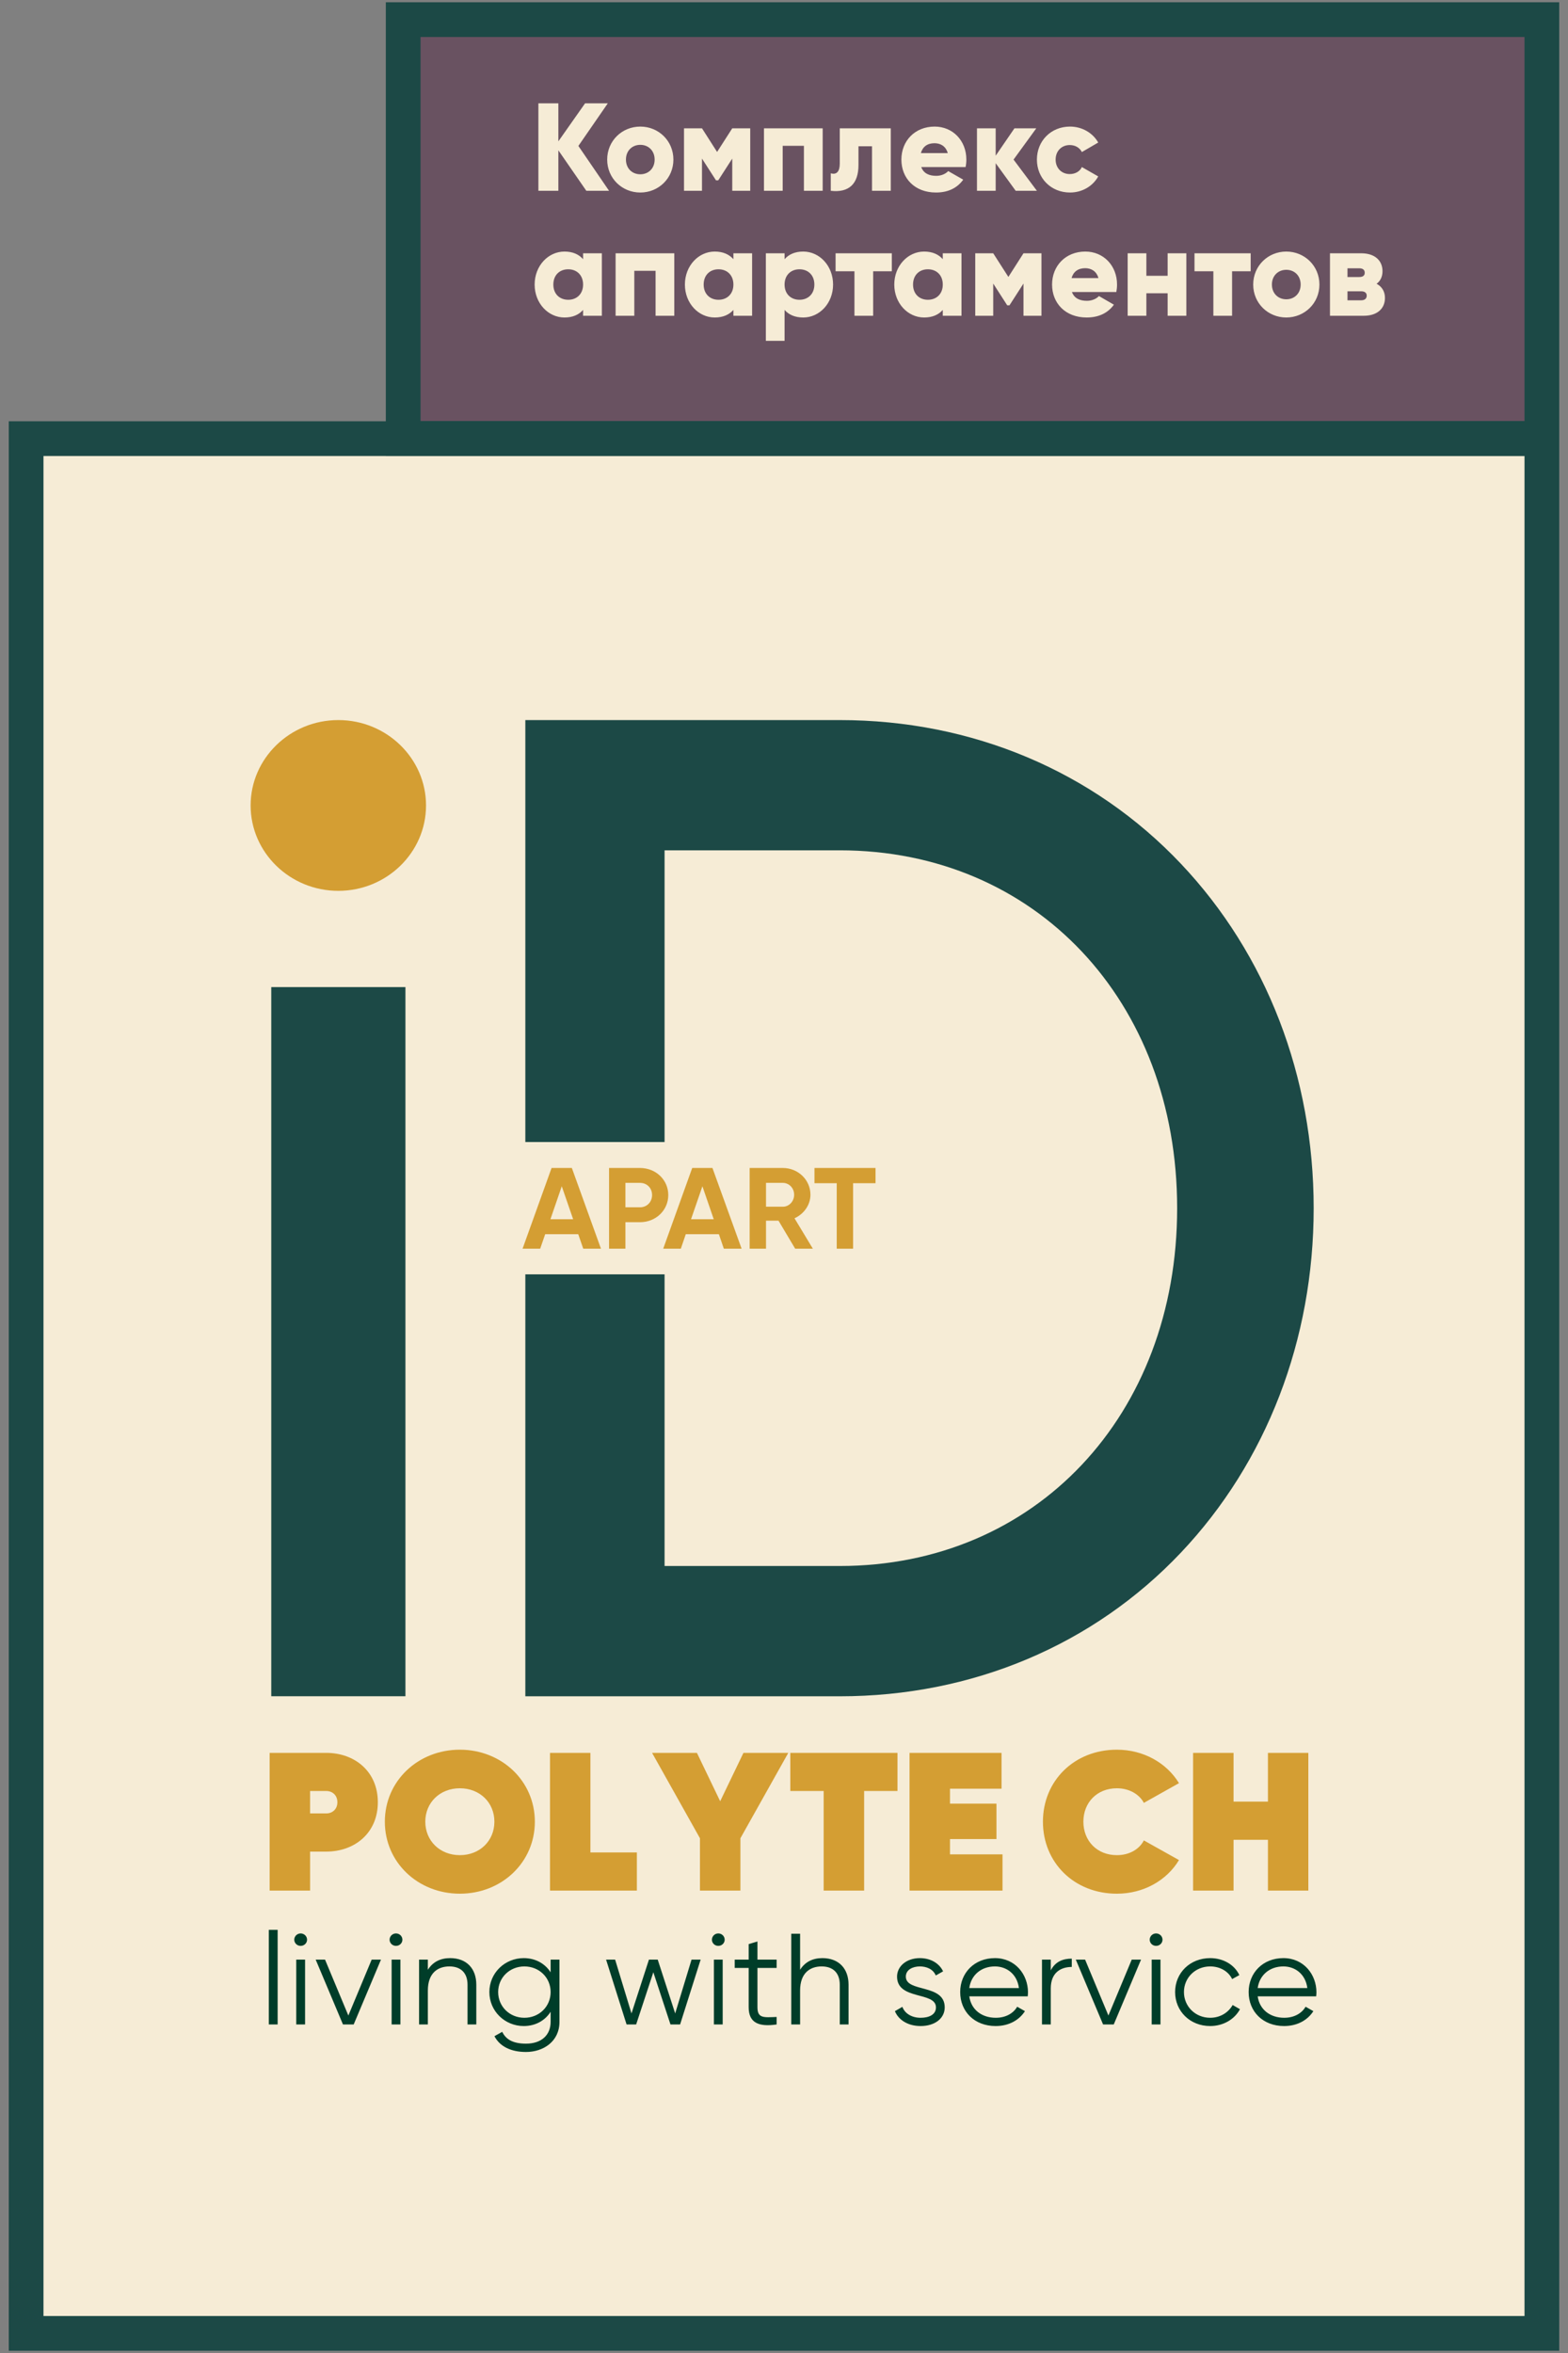
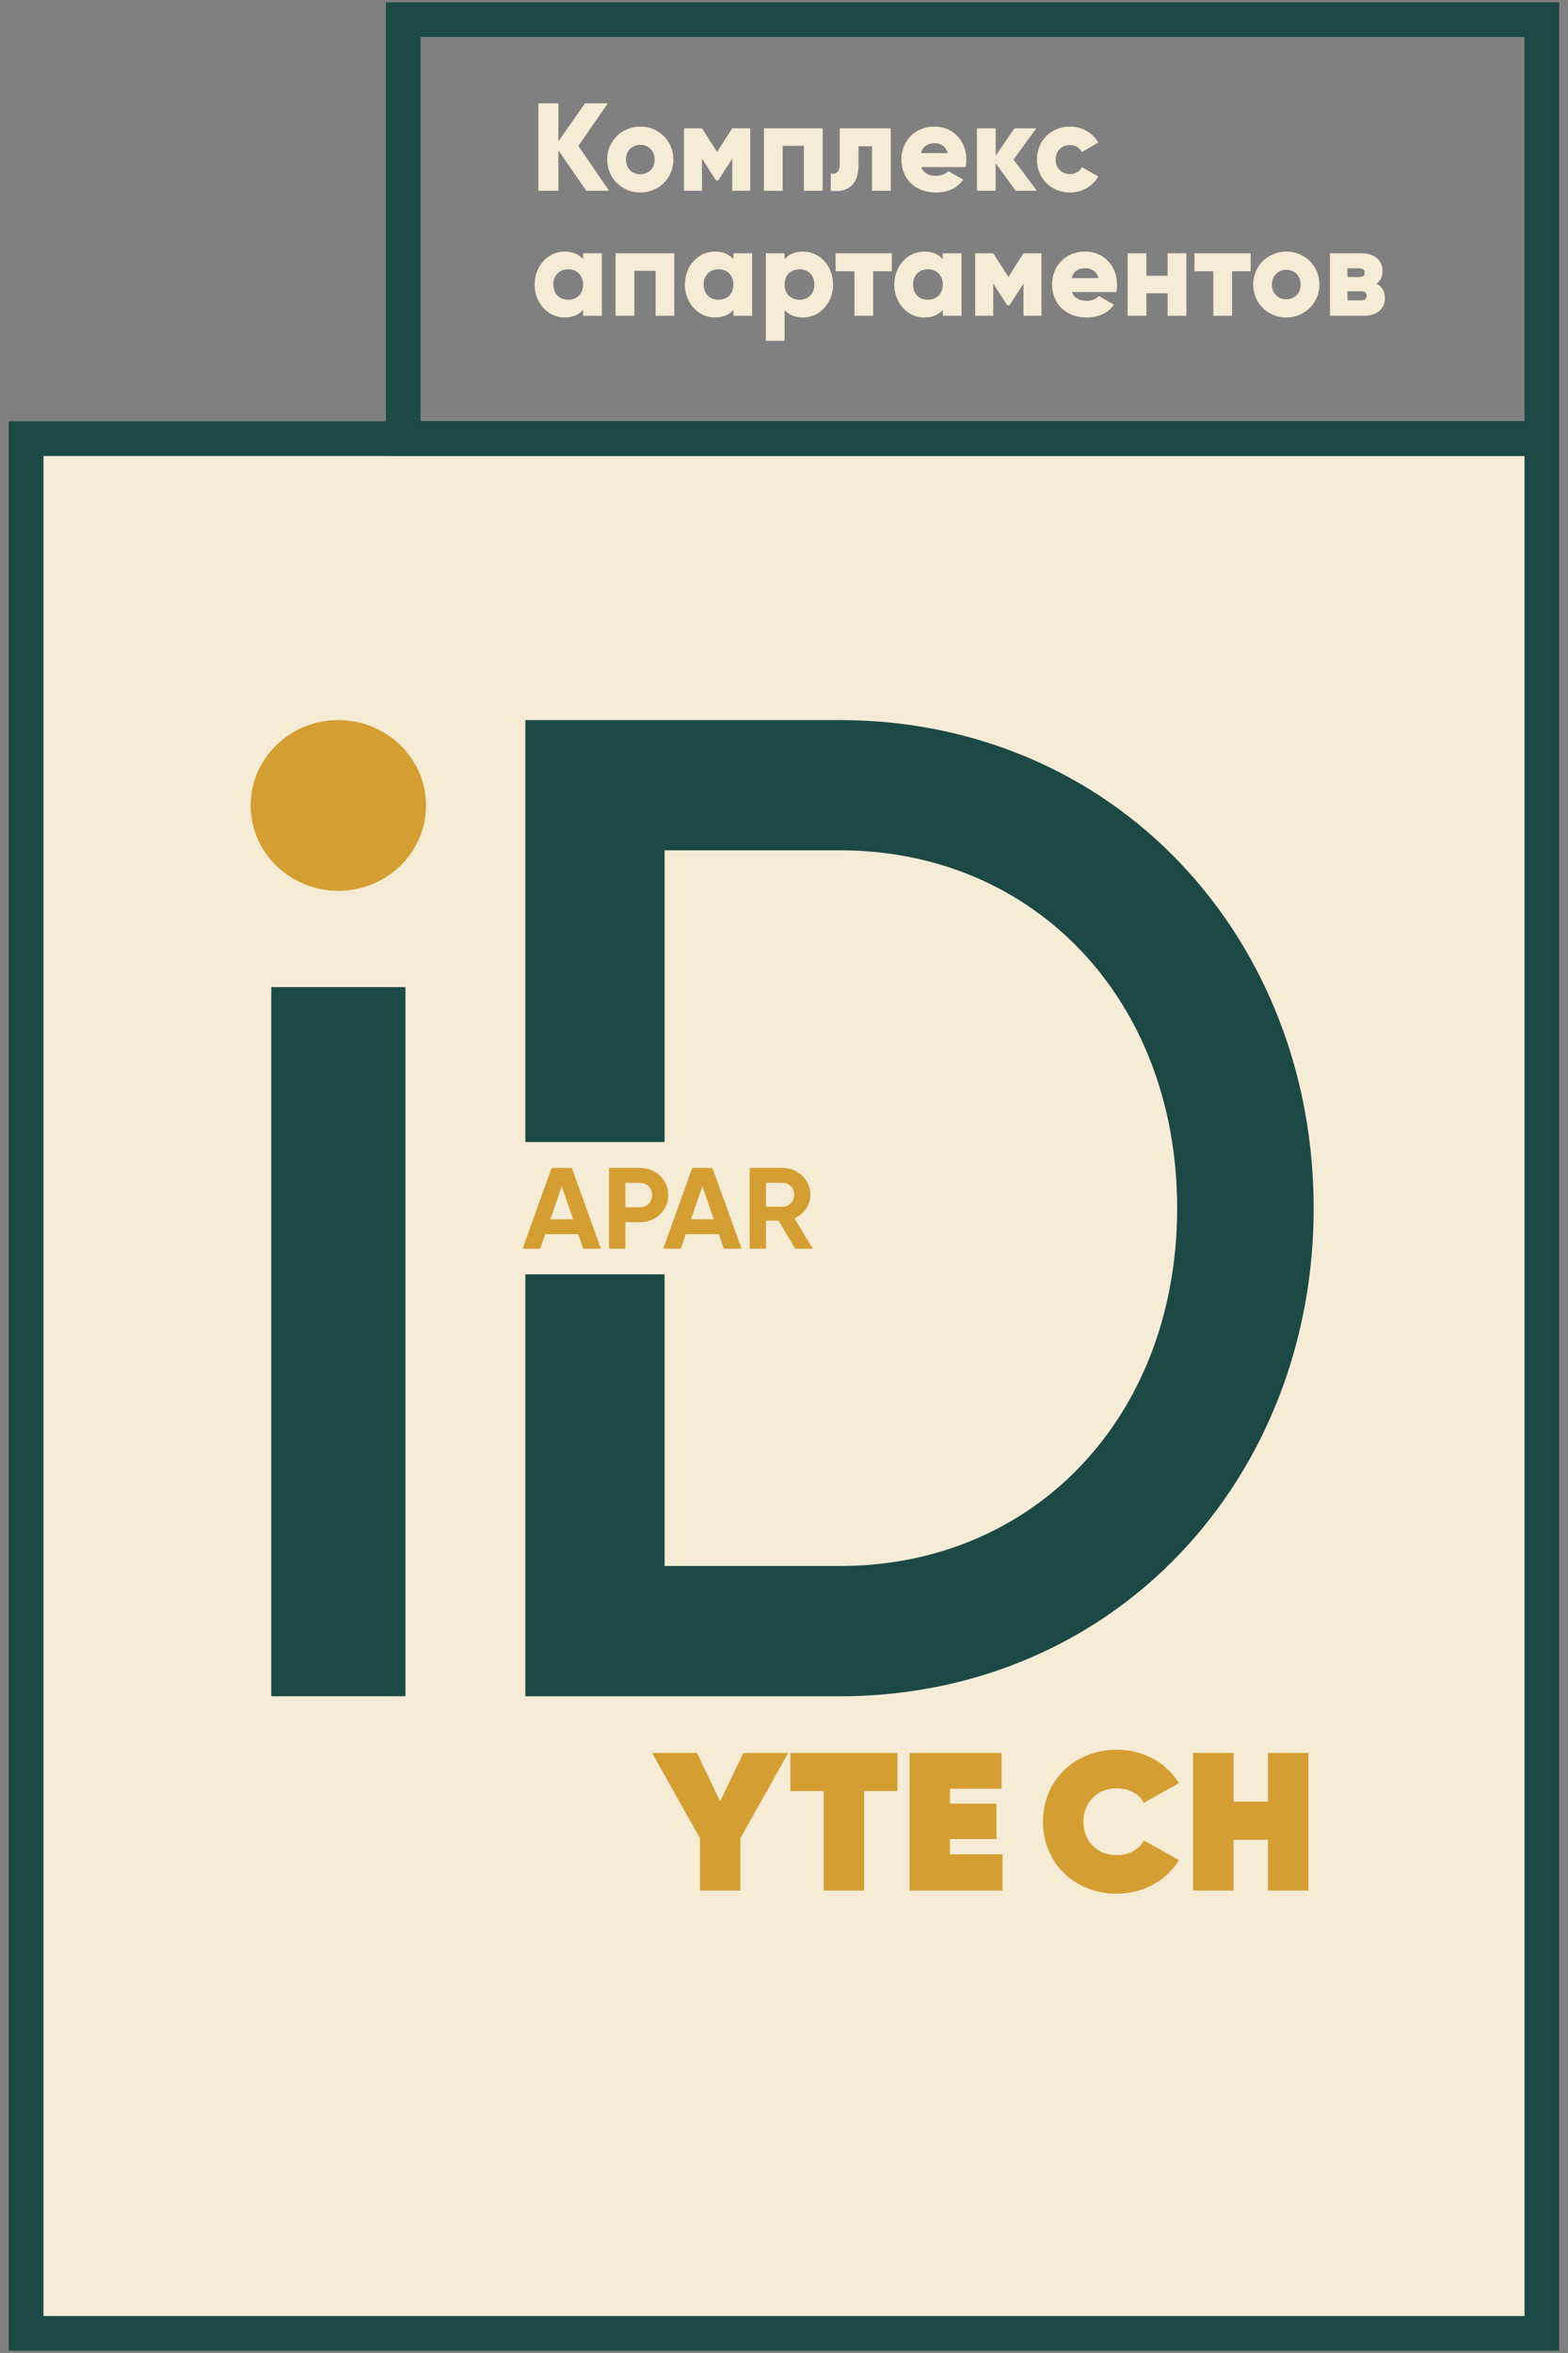
<svg xmlns="http://www.w3.org/2000/svg" xml:space="preserve" width="300px" height="450px" version="1.1" style="shape-rendering:geometricPrecision; text-rendering:geometricPrecision; image-rendering:optimizeQuality; fill-rule:evenodd; clip-rule:evenodd" viewBox="0 0 300 450">
  <rect x="0" y="0" width="300" height="450" fill="#808080" stroke="none" />
  <defs>
    <style type="text/css">
   
    .fil4 {fill:#003D29;fill-rule:nonzero}
    .fil1 {fill:#1C4946;fill-rule:nonzero}
    .fil2 {fill:#695261;fill-rule:nonzero}
    .fil3 {fill:#D49E33;fill-rule:nonzero}
    .fil0 {fill:#F6ECD6;fill-rule:nonzero}
   
  </style>
  </defs>
  <g id="Слой_x0020_1">
    <g>
      <polygon class="fil0" points="5,446.25 295,446.25 295,83.89 5,83.89 " />
      <path id="_1" class="fil1" d="M295 449.57l-290 0 0 -6.64 290 0 3.32 3.32 -3.32 3.32zm3.32 -3.32l0 3.32 -3.32 0 3.32 -3.32zm0 -362.36l0 362.36 -6.64 0 0 -362.36 3.32 -3.32 3.32 3.32zm-3.32 -3.32l3.32 0 0 3.32 -3.32 -3.32zm-290 0l290 0 0 6.64 -290 0 -3.32 -3.32 3.32 -3.32zm-3.32 3.32l0 -3.32 3.32 0 -3.32 3.32zm0 362.36l0 -362.36 6.64 0 0 362.36 -3.32 3.32 -3.32 -3.32zm3.32 3.32l-3.32 0 0 -3.32 3.32 3.32z" />
    </g>
    <g>
-       <polygon class="fil2" points="77.14,83.84 295,83.84 295,3.75 77.14,3.75 " />
      <path id="_1_0" class="fil1" d="M295 87.16l-217.86 0 0 -6.64 217.86 0 3.32 3.32 -3.32 3.32zm3.32 -3.32l0 3.32 -3.32 0 3.32 -3.32zm0 -80.09l0 80.09 -6.64 0 0 -80.09 3.32 -3.32 3.32 3.32zm-3.32 -3.32l3.32 0 0 3.32 -3.32 -3.32zm-217.86 0l217.86 0 0 6.64 -217.86 0 -3.32 -3.32 3.32 -3.32zm-3.32 3.32l0 -3.32 3.32 0 -3.32 3.32zm0 80.09l0 -80.09 6.64 0 0 80.09 -3.32 3.32 -3.32 -3.32zm3.32 3.32l-3.32 0 0 -3.32 3.32 3.32z" />
    </g>
    <path class="fil0" d="M116.53 36.49l-5.87 -8.58 5.63 -8.15 -4.35 0 -5.11 7.27 0 -7.27 -3.82 0 0 16.73 3.82 0 0 -7.74 5.35 7.74 4.35 0zm5.98 0.33c3.51,0 6.33,-2.74 6.33,-6.3 0,-3.57 -2.82,-6.31 -6.33,-6.31 -3.52,0 -6.34,2.74 -6.34,6.31 0,3.56 2.82,6.3 6.34,6.3zm0 -3.49c-1.56,0 -2.75,-1.11 -2.75,-2.81 0,-1.7 1.19,-2.82 2.75,-2.82 1.55,0 2.74,1.12 2.74,2.82 0,1.7 -1.19,2.81 -2.74,2.81zm21.03 -8.79l-3.44 0 -2.9 4.52 -2.89 -4.52 -3.44 0 0 11.95 3.44 0 0 -6.16 2.68 4.16 0.43 0 2.68 -4.16 0 6.16 3.44 0 0 -11.95zm13.86 0l-11.23 0 0 11.95 3.58 0 0 -8.6 4.06 0 0 8.6 3.59 0 0 -11.95zm13.03 0l-9.76 0 0 6.76c0,1.49 -0.6,2.18 -1.72,1.84l0 3.35c3.49,0.41 5.3,-1.34 5.3,-4.94l0 -3.57 2.59 0 0 8.51 3.59 0 0 -11.95zm5.83 7.41l8.48 0c0.1,-0.45 0.15,-0.93 0.15,-1.43 0,-3.62 -2.59,-6.31 -6.07,-6.31 -3.78,0 -6.36,2.74 -6.36,6.31 0,3.56 2.53,6.3 6.62,6.3 2.27,0 4.04,-0.83 5.21,-2.46l-2.87 -1.64c-0.48,0.52 -1.31,0.91 -2.29,0.91 -1.32,0 -2.42,-0.44 -2.87,-1.68zm-0.07 -2.67c0.34,-1.22 1.24,-1.89 2.6,-1.89 1.08,0 2.15,0.5 2.54,1.89l-5.14 0zm22.2 7.21l-4.47 -5.97 4.35 -5.98 -4.18 0 -3.59 5.24 0 -5.24 -3.58 0 0 11.95 3.58 0 0 -5.28 3.83 5.28 4.06 0zm6.33 0.33c2.34,0 4.37,-1.22 5.4,-3.08l-3.13 -1.79c-0.38,0.84 -1.27,1.34 -2.32,1.34 -1.55,0 -2.7,-1.13 -2.7,-2.77 0,-1.65 1.15,-2.78 2.7,-2.78 1.05,0 1.91,0.51 2.32,1.34l3.13 -1.82c-1.03,-1.83 -3.08,-3.05 -5.4,-3.05 -3.64,0 -6.33,2.74 -6.33,6.31 0,3.56 2.69,6.3 6.33,6.3z" />
    <path class="fil0" d="M111.56 48.44l0 1.13c-0.79,-0.91 -1.96,-1.46 -3.56,-1.46 -3.13,0 -5.71,2.74 -5.71,6.31 0,3.56 2.58,6.3 5.71,6.3 1.6,0 2.77,-0.54 3.56,-1.45l0 1.12 3.59 0 0 -11.95 -3.59 0zm-2.84 8.89c-1.66,0 -2.85,-1.12 -2.85,-2.91 0,-1.8 1.19,-2.92 2.85,-2.92 1.64,0 2.84,1.12 2.84,2.92 0,1.79 -1.2,2.91 -2.84,2.91zm20.29 -8.89l-11.23 0 0 11.95 3.58 0 0 -8.6 4.07 0 0 8.6 3.58 0 0 -11.95zm11.31 0l0 1.13c-0.8,-0.91 -1.97,-1.46 -3.57,-1.46 -3.13,0 -5.71,2.74 -5.71,6.31 0,3.56 2.58,6.3 5.71,6.3 1.6,0 2.77,-0.54 3.57,-1.45l0 1.12 3.58 0 0 -11.95 -3.58 0zm-2.85 8.89c-1.65,0 -2.84,-1.12 -2.84,-2.91 0,-1.8 1.19,-2.92 2.84,-2.92 1.65,0 2.85,1.12 2.85,2.92 0,1.79 -1.2,2.91 -2.85,2.91zm16.21 -9.22c-1.61,0 -2.77,0.55 -3.57,1.46l0 -1.13 -3.58 0 0 16.74 3.58 0 0 -5.91c0.8,0.91 1.96,1.45 3.57,1.45 3.13,0 5.71,-2.74 5.71,-6.3 0,-3.57 -2.58,-6.31 -5.71,-6.31zm-0.72 9.22c-1.65,0 -2.85,-1.12 -2.85,-2.91 0,-1.8 1.2,-2.92 2.85,-2.92 1.65,0 2.85,1.12 2.85,2.92 0,1.79 -1.2,2.91 -2.85,2.91zm17.67 -8.89l-10.76 0 0 3.44 3.61 0 0 8.51 3.58 0 0 -8.51 3.57 0 0 -3.44zm9.75 0l0 1.13c-0.79,-0.91 -1.97,-1.46 -3.57,-1.46 -3.13,0 -5.71,2.74 -5.71,6.31 0,3.56 2.58,6.3 5.71,6.3 1.6,0 2.78,-0.54 3.57,-1.45l0 1.12 3.58 0 0 -11.95 -3.58 0zm-2.85 8.89c-1.65,0 -2.84,-1.12 -2.84,-2.91 0,-1.8 1.19,-2.92 2.84,-2.92 1.65,0 2.85,1.12 2.85,2.92 0,1.79 -1.2,2.91 -2.85,2.91zm21.73 -8.89l-3.44 0 -2.89 4.52 -2.9 -4.52 -3.44 0 0 11.95 3.44 0 0 -6.16 2.68 4.16 0.43 0 2.68 -4.16 0 6.16 3.44 0 0 -11.95zm5.83 7.41l8.49 0c0.09,-0.45 0.14,-0.93 0.14,-1.43 0,-3.61 -2.58,-6.31 -6.07,-6.31 -3.78,0 -6.36,2.74 -6.36,6.31 0,3.56 2.54,6.3 6.62,6.3 2.27,0 4.04,-0.83 5.21,-2.45l-2.86 -1.65c-0.49,0.52 -1.32,0.91 -2.3,0.91 -1.32,0 -2.41,-0.44 -2.87,-1.68zm-0.07 -2.67c0.34,-1.22 1.25,-1.89 2.61,-1.89 1.07,0 2.14,0.5 2.53,1.89l-5.14 0zm18.38 -4.74l0 4.3 -4.07 0 0 -4.3 -3.58 0 0 11.95 3.58 0 0 -4.3 4.07 0 0 4.3 3.58 0 0 -11.95 -3.58 0zm15.89 0l-10.75 0 0 3.44 3.61 0 0 8.51 3.58 0 0 -8.51 3.56 0 0 -3.44zm6.81 12.28c3.51,0 6.34,-2.74 6.34,-6.3 0,-3.57 -2.83,-6.31 -6.34,-6.31 -3.51,0 -6.33,2.74 -6.33,6.31 0,3.56 2.82,6.3 6.33,6.3zm0 -3.48c-1.55,0 -2.75,-1.12 -2.75,-2.82 0,-1.7 1.2,-2.82 2.75,-2.82 1.56,0 2.75,1.12 2.75,2.82 0,1.7 -1.19,2.82 -2.75,2.82zm17.28 -2.97c0.74,-0.54 1.13,-1.38 1.13,-2.41 0,-1.98 -1.41,-3.42 -4.07,-3.42l-5.98 0 0 11.95 6.46 0c2.65,0 4.06,-1.43 4.06,-3.41 0,-1.22 -0.57,-2.16 -1.6,-2.71zm-3.32 -2.96c0.64,0 1.05,0.26 1.05,0.86 0,0.57 -0.41,0.81 -1.05,0.81l-2.25 0 0 -1.67 2.25 0zm0.38 6.12l-2.63 0 0 -1.72 2.63 0c0.62,0 1.05,0.26 1.05,0.83 0,0.6 -0.43,0.89 -1.05,0.89z" />
    <polygon class="fil1" points="51.9,324.4 77.57,324.4 77.57,188.78 51.9,188.78 " />
    <path class="fil3" d="M64.73 137.71c-9.25,0 -16.78,7.33 -16.78,16.33 0,9.01 7.53,16.33 16.78,16.33 9.25,0 16.78,-7.32 16.78,-16.33 0,-9 -7.53,-16.33 -16.78,-16.33z" />
    <path class="fil1" d="M225.95 165.2c-16.77,-17.72 -39.96,-27.49 -65.28,-27.49l-60.16 0 0 80.7 26.64 0 0 -55.79 33.52 0c37.4,0 64.55,28.79 64.55,68.44 0,39.65 -27.15,68.43 -64.55,68.43l-33.52 0 0 -55.78 -26.64 0 0 80.7 60.16 0c25.32,0 48.51,-9.77 65.28,-27.49 16.37,-17.3 25.39,-40.69 25.39,-65.86 0,-25.18 -9.02,-48.56 -25.39,-65.86z" />
    <path class="fil3" d="M111.59 238.81l3.39 0 -5.57 -15.44 -3.88 0 -5.55 15.44 3.37 0 0.96 -2.78 6.32 0 0.96 2.78zm-6.28 -5.63l2.17 -6.31 2.18 6.31 -4.35 0zm17.14 -9.81l-5.92 0 0 15.44 3.13 0 0 -5.07 2.79 0c3.05,0 5.41,-2.3 5.41,-5.19 0,-2.89 -2.36,-5.18 -5.41,-5.18zm0 7.52l-2.79 0 0 -4.67 2.79 0c1.33,0 2.31,0.98 2.31,2.33 0,1.32 -0.98,2.34 -2.31,2.34z" />
    <path class="fil3" d="M138.49 238.81l3.4 0 -5.58 -15.44 -3.87 0 -5.55 15.44 3.37 0 0.95 -2.78 6.33 0 0.95 2.78zm-6.28 -5.63l2.18 -6.31 2.17 6.31 -4.35 0zm19.93 5.63l3.38 0 -3.51 -5.82c1.81,-0.82 3.05,-2.57 3.05,-4.5 0,-2.83 -2.35,-5.12 -5.28,-5.12l-6.35 0 0 15.44 3.13 0 0 -5.36 2.39 0 3.19 5.36zm-5.58 -12.59l3.22 0c1.18,0 2.16,0.98 2.16,2.27 0,1.28 -0.98,2.29 -2.16,2.29l-3.22 0 0 -4.56z" />
-     <polygon class="fil3" points="167.51,223.37 155.83,223.37 155.83,226.28 160.09,226.28 160.09,238.81 163.22,238.81 163.22,226.28 167.51,226.28 " />
-     <path class="fil3" d="M62.42 335.23l-10.83 0 0 26.34 7.74 0 0 -7.46 3.09 0c5.46,0 9.87,-3.57 9.87,-9.44 0,-5.87 -4.41,-9.44 -9.87,-9.44zm0 11.58l-3.09 0 0 -4.29 3.09 0c1.16,0 2.13,0.79 2.13,2.15 0,1.35 -0.97,2.14 -2.13,2.14zm25.56 15.35c8,0 14.35,-5.97 14.35,-13.77 0,-7.79 -6.35,-13.77 -14.35,-13.77 -8,0 -14.35,5.98 -14.35,13.77 0,7.8 6.35,13.77 14.35,13.77zm0 -7.37c-3.82,0 -6.61,-2.75 -6.61,-6.4 0,-3.65 2.79,-6.39 6.61,-6.39 3.83,0 6.61,2.74 6.61,6.39 0,3.65 -2.78,6.4 -6.61,6.4zm24.98 -0.52l0 -19.04 -7.73 0 0 26.34 16.62 0 0 -7.3 -8.89 0z" />
    <path class="fil3" d="M150.82 335.23l-8.58 0 -4.45 9.25 -4.45 -9.25 -8.58 0 9.16 16.33 0 10.01 7.74 0 0 -10.01 9.16 -16.33zm20.89 0l-20.5 0 0 7.29 6.38 0 0 19.05 7.74 0 0 -19.05 6.38 0 0 -7.29zm10.05 19.41l0 -2.93 8.89 0 0 -6.77 -8.89 0 0 -2.86 9.86 0 0 -6.85 -17.6 0 0 26.34 17.79 0 0 -6.93 -10.05 0z" />
    <path class="fil3" d="M213.69 362.16c5.08,0 9.52,-2.51 11.88,-6.43l-6.72 -3.76c-0.9,1.74 -2.83,2.82 -5.16,2.82 -3.82,0 -6.41,-2.75 -6.41,-6.4 0,-3.65 2.59,-6.39 6.41,-6.39 2.3,0 4.26,1.09 5.16,2.79l6.72 -3.77c-2.36,-3.88 -6.8,-6.4 -11.88,-6.4 -8.19,0 -14.15,5.98 -14.15,13.77 0,7.8 5.96,13.77 14.15,13.77zm28.9 -26.93l0 9.32 -6.58 0 0 -9.32 -7.74 0 0 26.34 7.74 0 0 -9.71 6.58 0 0 9.71 7.73 0 0 -26.34 -7.73 0z" />
-     <path class="fil4" d="M51.43 387.17l1.69 0 0 -18.1 -1.69 0 0 18.1zm6.09 -15.03c0.69,0 1.23,-0.54 1.23,-1.18 0,-0.65 -0.54,-1.2 -1.23,-1.2 -0.68,0 -1.22,0.55 -1.22,1.2 0,0.64 0.54,1.18 1.22,1.18zm-0.84 15.03l1.69 0 0 -12.4 -1.69 0 0 12.4zm14.43 -12.4l-4.46 10.69 -4.46 -10.69 -1.79 0 5.22 12.4 2.05 0 5.22 -12.4 -1.78 0zm4.65 -2.63c0.7,0 1.23,-0.54 1.23,-1.18 0,-0.65 -0.53,-1.2 -1.23,-1.2 -0.68,0 -1.22,0.55 -1.22,1.2 0,0.64 0.54,1.18 1.22,1.18zm-0.83 15.03l1.68 0 0 -12.4 -1.68 0 0 12.4zm11.2 -12.69c-1.8,0 -3.28,0.67 -4.27,2.23l0 -1.94 -1.68 0 0 12.4 1.68 0 0 -6.49c0,-3.33 1.88,-4.61 4.12,-4.61 2.22,0 3.47,1.28 3.47,3.49l0 7.61 1.68 0 0 -7.61c0,-3.1 -1.88,-5.08 -5,-5.08zm19.22 0.29l0 2.43c-1.06,-1.66 -2.88,-2.72 -5.15,-2.72 -3.59,0 -6.57,2.82 -6.57,6.49 0,3.67 2.98,6.5 6.57,6.5 2.27,0 4.09,-1.06 5.15,-2.73l0 1.93c0,2.53 -1.76,4.17 -4.71,4.17 -2.75,0 -3.92,-0.99 -4.56,-2.26l-1.48 0.83c1,1.93 3.11,3.02 6.04,3.02 3.28,0 6.4,-1.98 6.4,-5.76l0 -11.9 -1.69 0zm-5.02 11.12c-2.83,0 -5.02,-2.16 -5.02,-4.92 0,-2.75 2.19,-4.9 5.02,-4.9 2.84,0 5.02,2.15 5.02,4.9 0,2.76 -2.18,4.92 -5.02,4.92zm31.98 -11.12l-3.13 10.29 -3.34 -10.29 -1.68 0 -3.34 10.29 -3.13 -10.29 -1.73 0 3.92 12.4 1.83 0 3.29 -9.99 3.28 9.99 1.84 0 3.93 -12.4 -1.74 0zm5.12 -2.63c0.69,0 1.22,-0.54 1.22,-1.18 0,-0.65 -0.53,-1.2 -1.22,-1.2 -0.69,0 -1.22,0.55 -1.22,1.2 0,0.64 0.53,1.18 1.22,1.18zm-0.84 15.03l1.68 0 0 -12.4 -1.68 0 0 12.4zm12 -10.81l0 -1.59 -3.67 0 0 -3.47 -1.68 0.5 0 2.97 -2.67 0 0 1.59 2.67 0 0 7.52c0,2.97 1.92,3.79 5.35,3.29l0 -1.44c-2.47,0.1 -3.67,0.28 -3.67,-1.85l0 -7.52 3.67 0zm8.76 -1.88c-1.8,0 -3.28,0.67 -4.27,2.23l0 -6.89 -1.69 0 0 17.35 1.69 0 0 -6.49c0,-3.33 1.88,-4.61 4.12,-4.61 2.22,0 3.47,1.28 3.47,3.49l0 7.61 1.68 0 0 -7.61c0,-3.1 -1.89,-5.08 -5,-5.08zm15.96 3.54c0,-1.34 1.35,-1.95 2.68,-1.95 1.22,0 2.52,0.47 3.05,1.73l1.4 -0.79c-0.74,-1.54 -2.37,-2.53 -4.45,-2.53 -2.55,0 -4.36,1.56 -4.36,3.54 0,4.56 7.44,2.8 7.44,5.88 0,1.46 -1.43,1.99 -2.93,1.99 -1.71,0 -3.04,-0.83 -3.49,-2.09l-1.43 0.82c0.63,1.58 2.37,2.85 4.92,2.85 2.72,0 4.61,-1.46 4.61,-3.57 0,-4.56 -7.44,-2.8 -7.44,-5.88z" />
-     <path class="fil4" d="M190.36 374.48c-3.95,0 -6.65,2.84 -6.65,6.49 0,3.75 2.75,6.5 6.78,6.5 2.57,0 4.53,-1.16 5.61,-2.85l-1.48 -0.84c-0.69,1.18 -2.09,2.11 -4.1,2.11 -2.71,0 -4.72,-1.57 -5.07,-4.1l11.18 0c0.02,-0.25 0.05,-0.52 0.05,-0.77 0,-3.39 -2.42,-6.54 -6.32,-6.54zm0 1.59c2.19,0 4.23,1.41 4.59,4.14l-9.5 0c0.33,-2.44 2.23,-4.14 4.91,-4.14zm10.68 0.76l0 -2.06 -1.68 0 0 12.4 1.68 0 0 -6.89c0,-3.08 1.98,-4.11 4.02,-4.11l0 -1.59c-1.63,0 -3.13,0.52 -4.02,2.25zm15.49 -2.06l-4.46 10.69 -4.46 -10.69 -1.78 0 5.22 12.4 2.04 0 5.22 -12.4 -1.78 0zm4.66 -2.63c0.69,0 1.23,-0.54 1.23,-1.18 0,-0.65 -0.54,-1.2 -1.23,-1.2 -0.69,0 -1.22,0.55 -1.22,1.2 0,0.64 0.53,1.18 1.22,1.18zm-0.84 15.03l1.68 0 0 -12.4 -1.68 0 0 12.4zm11.19 0.3c2.49,0 4.66,-1.27 5.7,-3.22l-1.4 -0.8c-0.82,1.44 -2.37,2.44 -4.3,2.44 -2.83,0 -5.02,-2.16 -5.02,-4.92 0,-2.75 2.19,-4.9 5.02,-4.9 1.91,0 3.51,0.96 4.2,2.42l1.38 -0.76c-0.92,-1.97 -3.06,-3.25 -5.58,-3.25 -3.85,0 -6.71,2.82 -6.71,6.49 0,3.67 2.86,6.5 6.71,6.5zm14.01 -12.99c-3.95,0 -6.65,2.84 -6.65,6.49 0,3.75 2.75,6.5 6.78,6.5 2.57,0 4.53,-1.16 5.6,-2.85l-1.48 -0.84c-0.69,1.18 -2.09,2.11 -4.1,2.11 -2.7,0 -4.72,-1.57 -5.07,-4.1l11.19 0c0.02,-0.25 0.05,-0.52 0.05,-0.77 0,-3.39 -2.42,-6.54 -6.32,-6.54zm0 1.59c2.19,0 4.22,1.41 4.58,4.14l-9.5 0c0.33,-2.44 2.24,-4.14 4.92,-4.14z" />
  </g>
</svg>